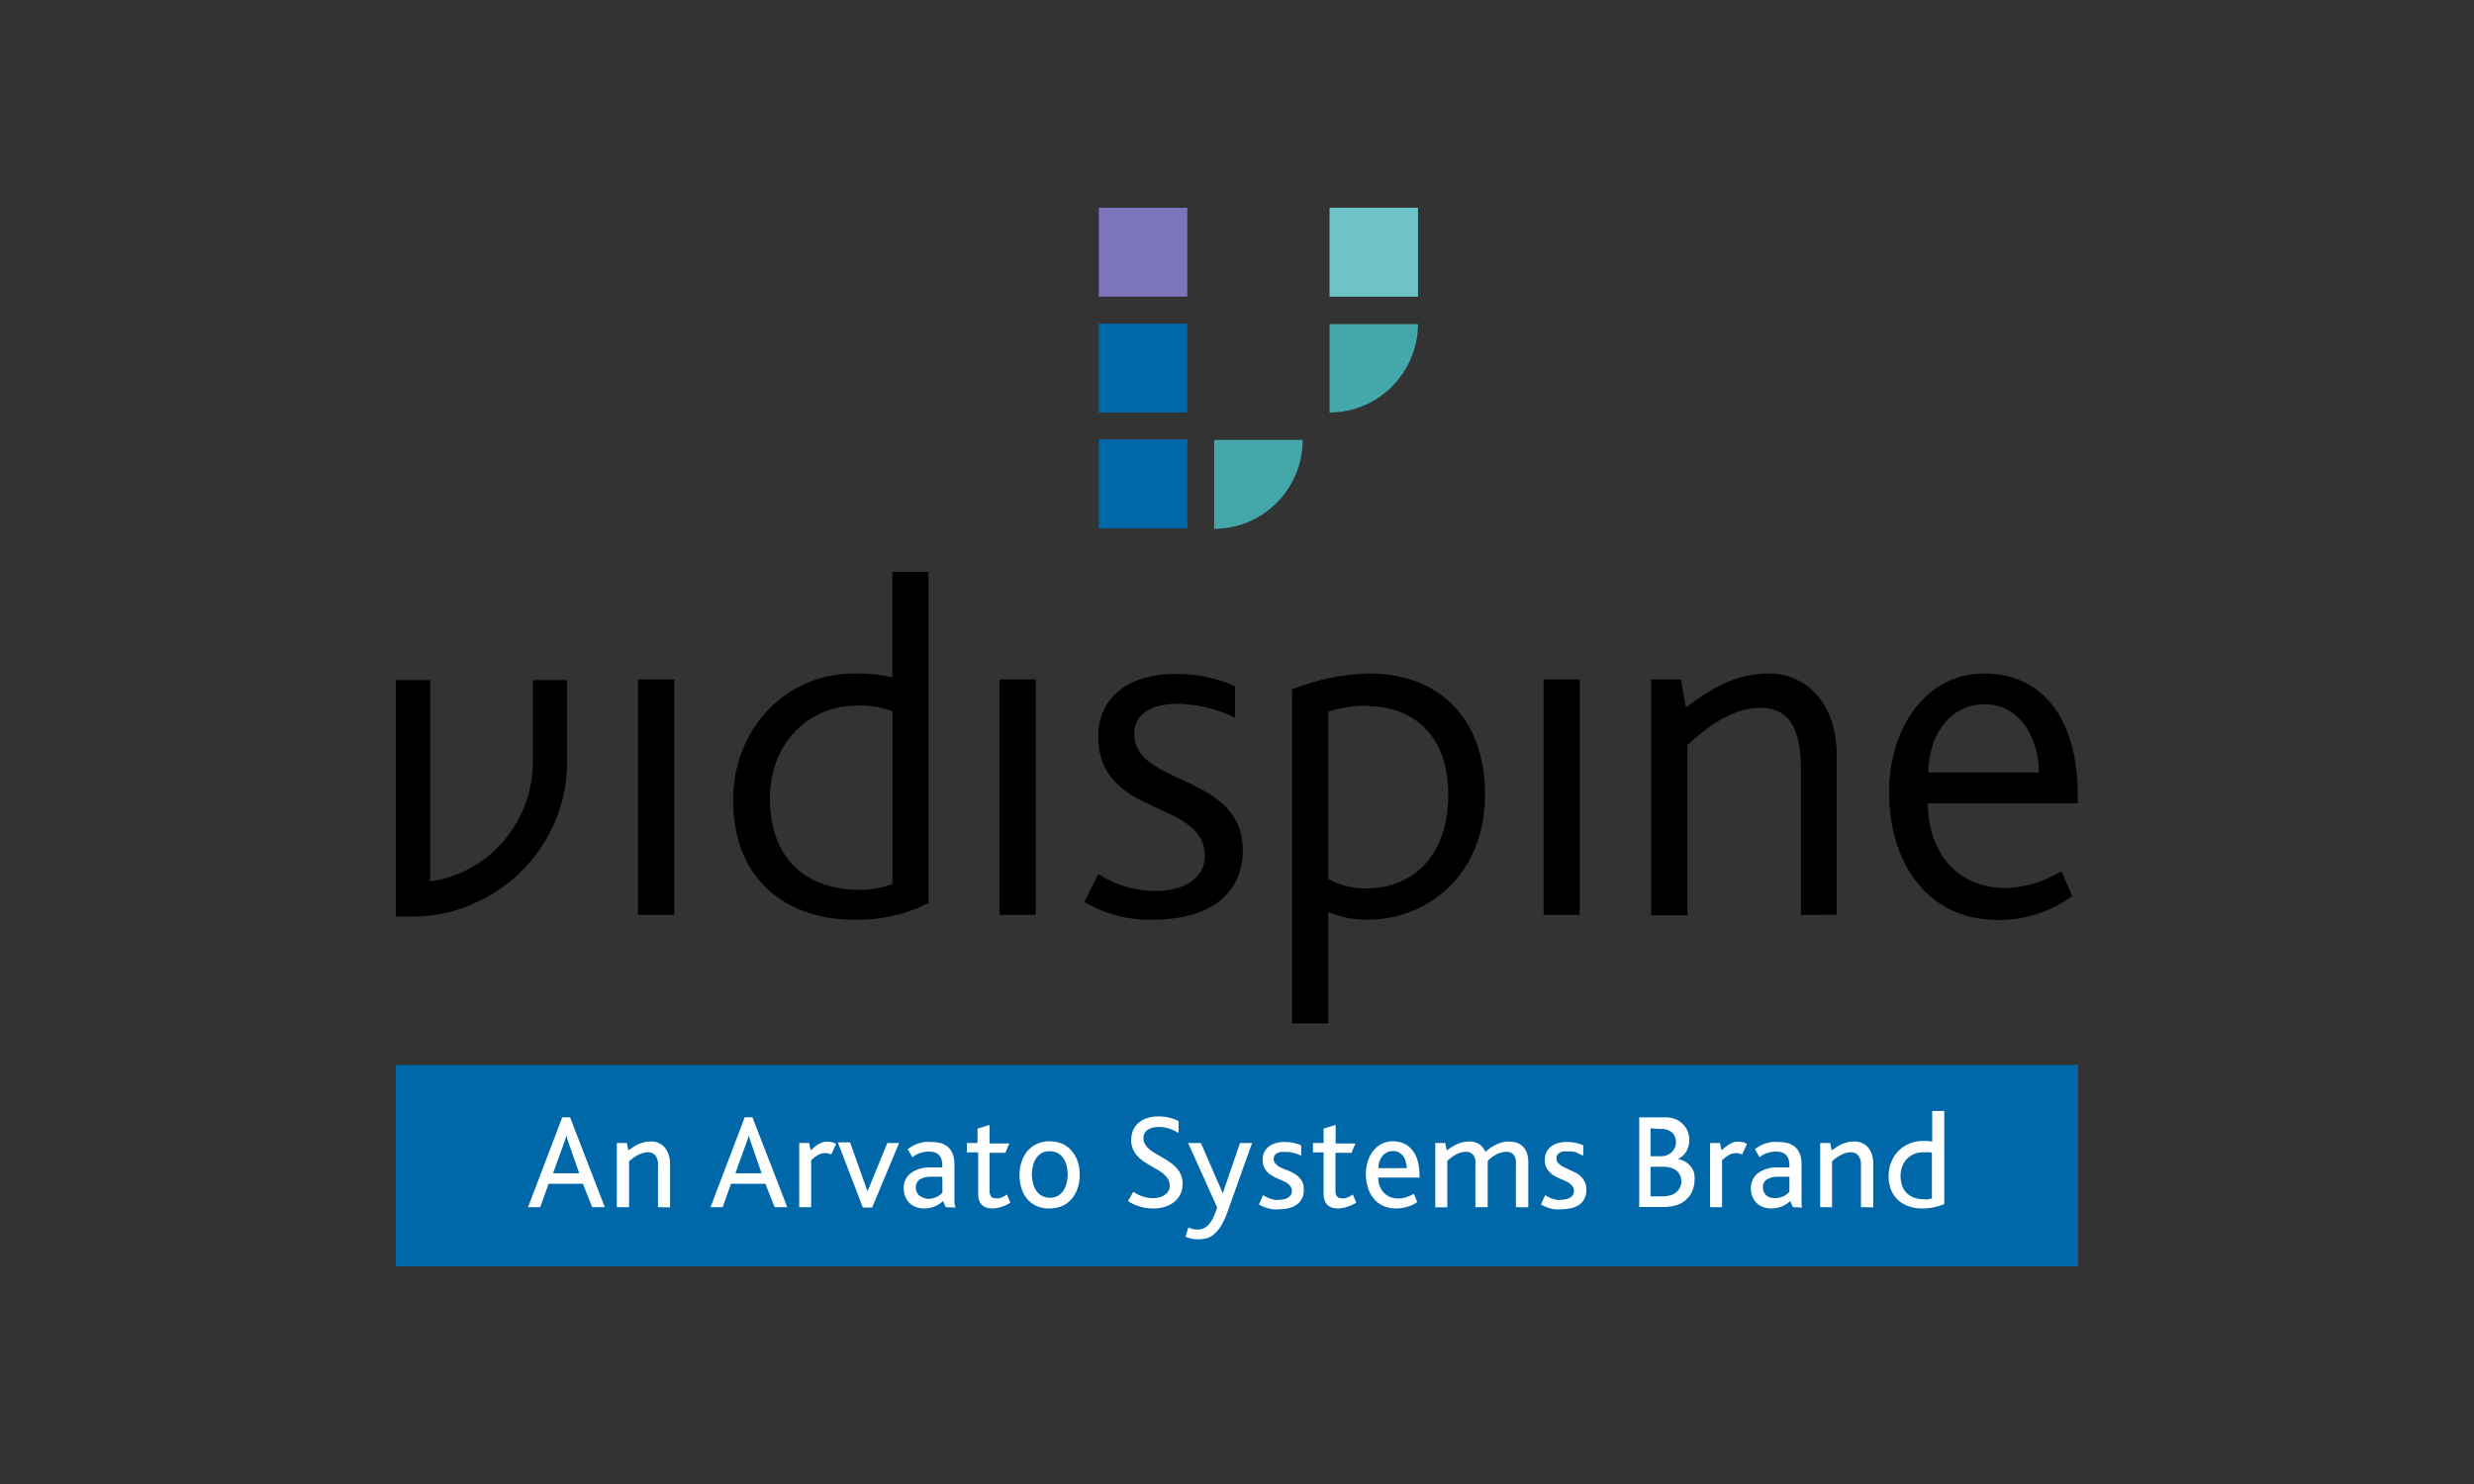
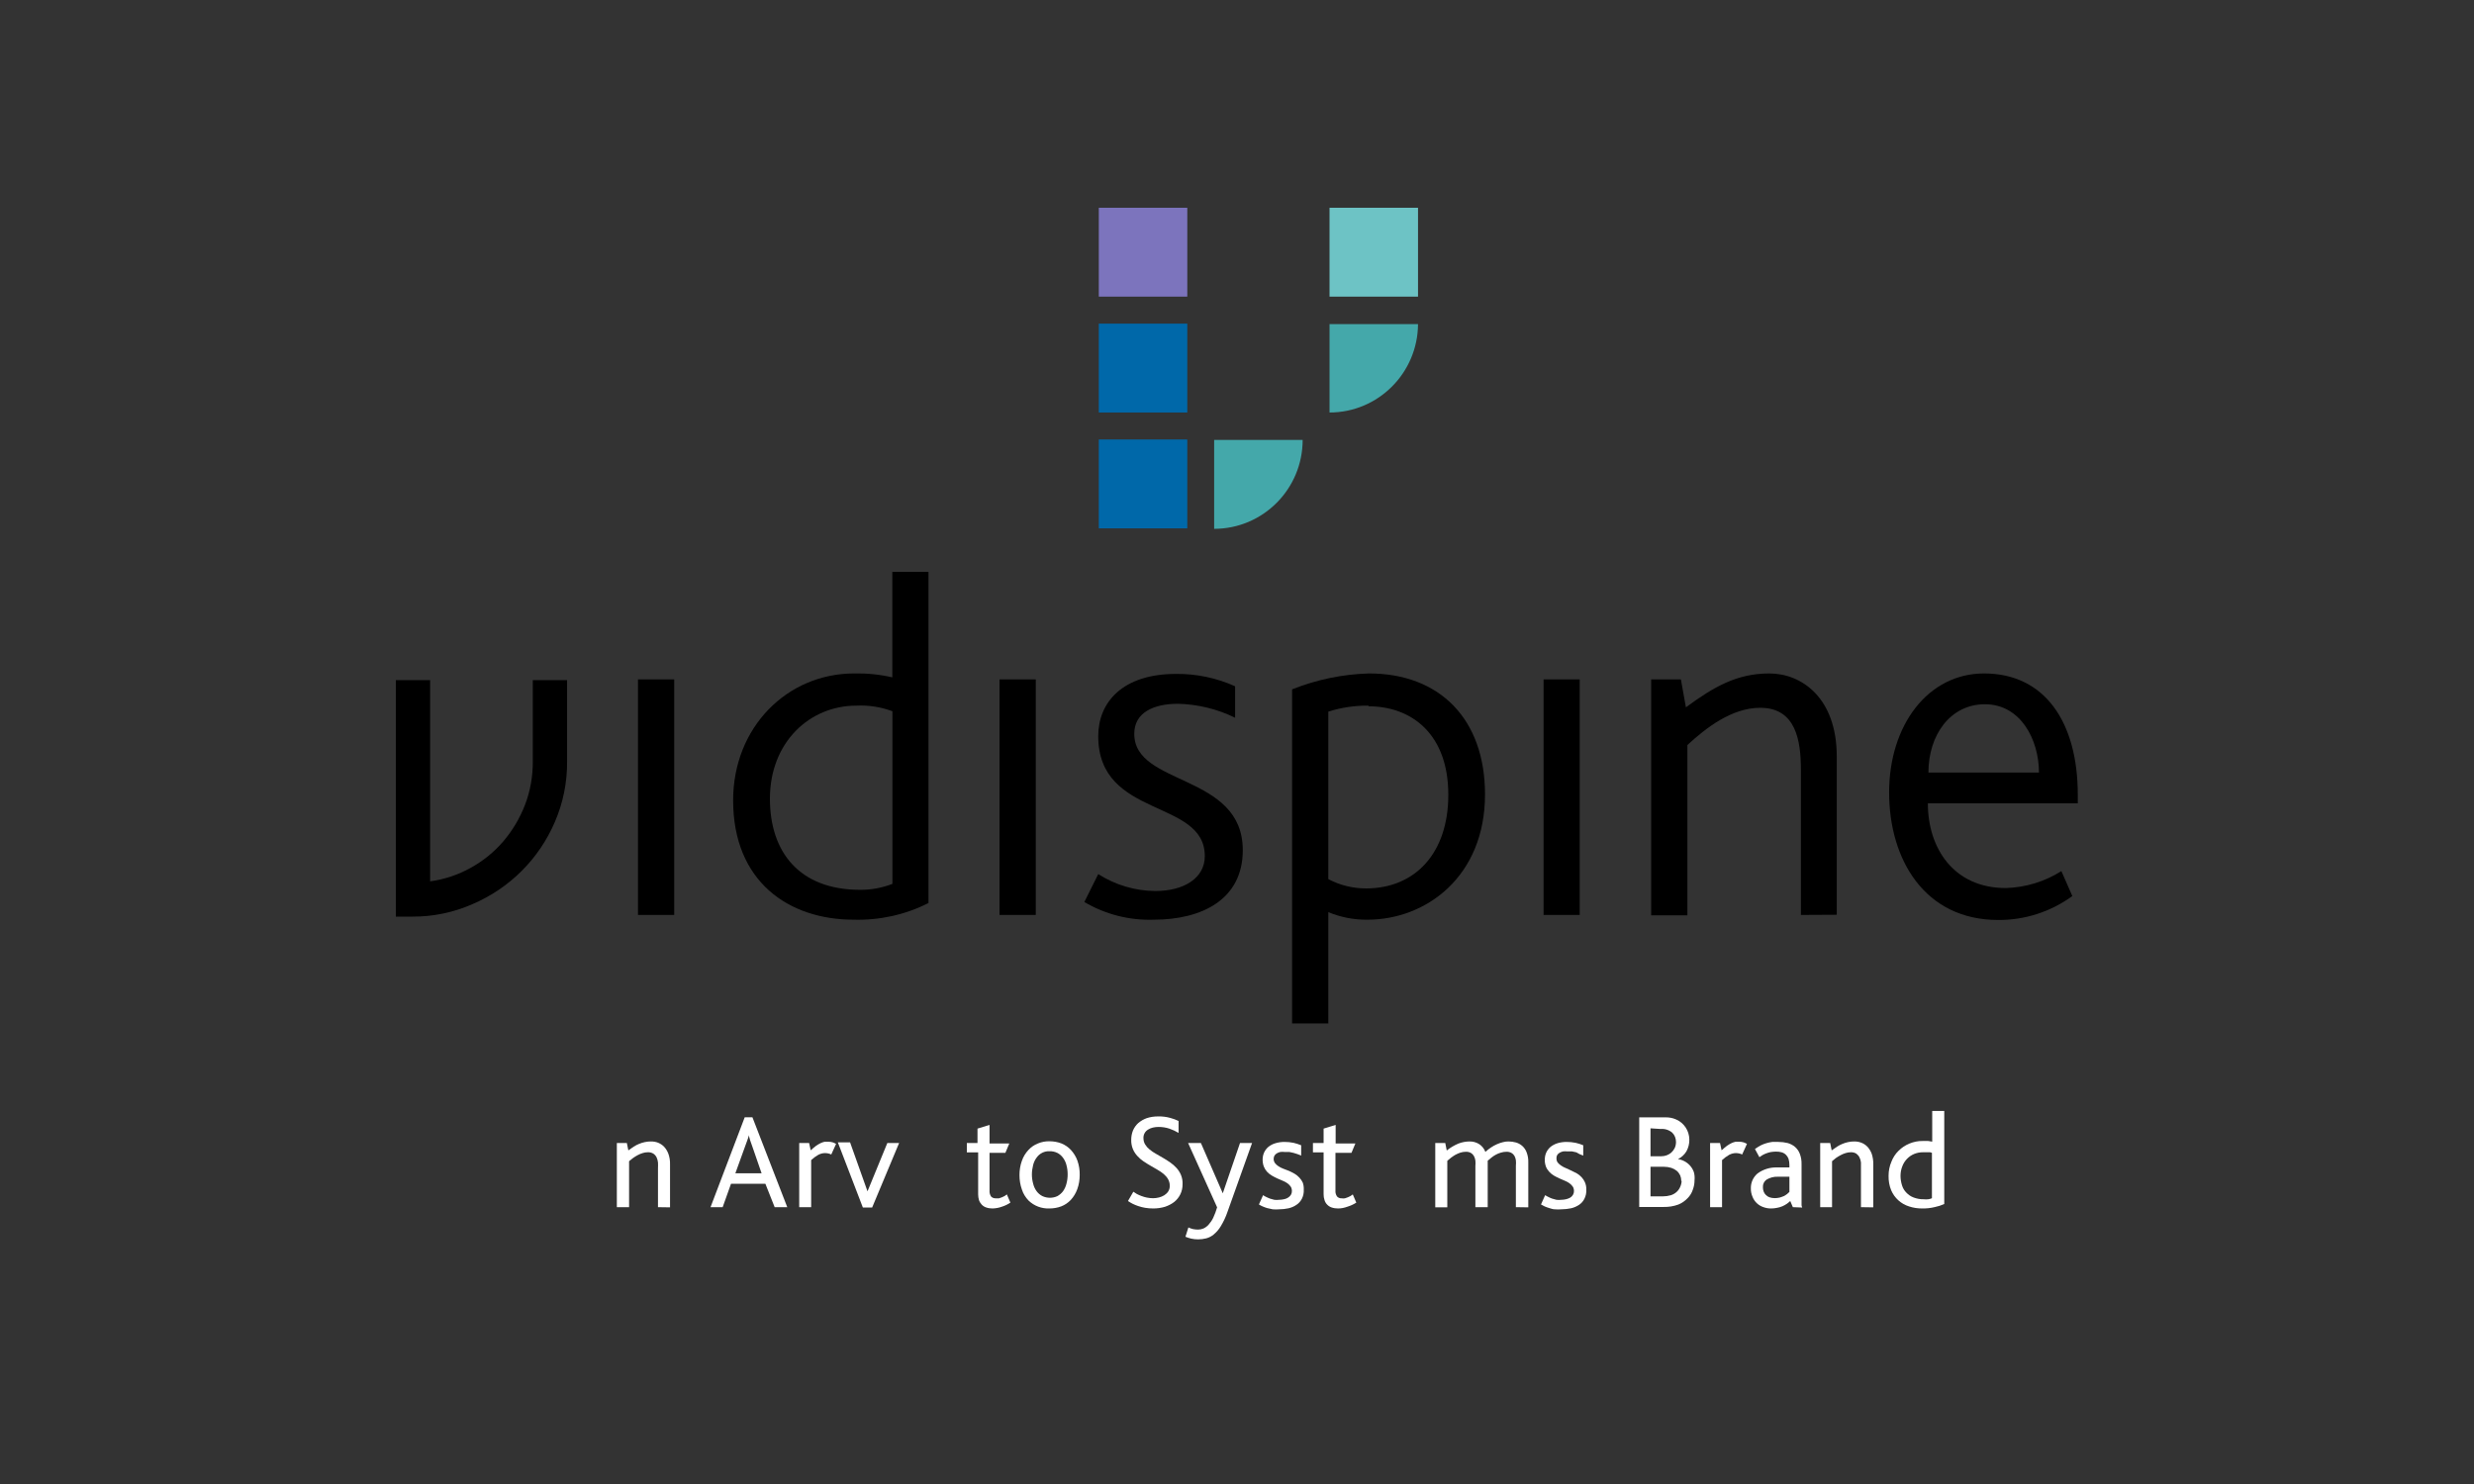
<svg xmlns="http://www.w3.org/2000/svg" width="250" height="150" viewBox="0 0 250 150" fill="none">
  <rect x="0" y="0" width="250" height="150" fill="#333333" stroke="none" />
  <g clip-path="url(#clip0_14886_5373)">
-     <path d="M210 107.644H40V128H210V107.644Z" fill="#0068A9" />
-     <path d="M59.842 122.017L58.906 119.656H55.441L54.589 122.017H53.362L56.818 112.931H57.604L61.115 122.017H59.842ZM57.576 115.856C57.492 115.63 57.417 115.423 57.361 115.245C57.304 115.066 57.267 114.887 57.23 114.737C57.23 114.906 57.145 115.075 57.089 115.254C57.033 115.433 56.967 115.63 56.883 115.847L55.881 118.593H58.531L57.576 115.856Z" fill="white" />
    <path d="M66.49 122.018V118.076C66.5 117.888 66.5 117.69 66.49 117.502C66.472 117.324 66.425 117.145 66.35 116.985C66.275 116.834 66.163 116.703 66.022 116.609C65.854 116.505 65.657 116.458 65.46 116.468C65.283 116.468 65.105 116.496 64.936 116.552C64.768 116.599 64.599 116.675 64.44 116.759C64.281 116.844 64.131 116.938 63.981 117.041L63.569 117.371V122.018H62.333V115.536H63.344L63.494 116.279C63.681 116.138 63.859 116.016 64.037 115.903C64.206 115.79 64.393 115.696 64.58 115.621C64.768 115.546 64.955 115.48 65.151 115.442C65.358 115.395 65.573 115.376 65.788 115.376C66.032 115.376 66.266 115.414 66.49 115.499C66.715 115.593 66.931 115.725 67.099 115.903C67.296 116.11 67.436 116.355 67.539 116.618C67.661 116.957 67.717 117.324 67.708 117.681V122.036L66.49 122.018Z" fill="white" />
    <path d="M78.28 122.017L77.343 119.656H73.869L73.026 122.017H71.8L75.255 112.931H76.032L79.553 122.017H78.28ZM76.013 115.856C75.929 115.63 75.854 115.423 75.798 115.245C75.742 115.066 75.695 114.887 75.658 114.737C75.658 114.906 75.573 115.075 75.517 115.254C75.461 115.433 75.386 115.63 75.302 115.847L74.309 118.593H76.959L76.013 115.856Z" fill="white" />
    <path d="M84.001 116.693C83.804 116.599 83.589 116.552 83.364 116.552C83.13 116.552 82.905 116.618 82.699 116.722C82.437 116.872 82.193 117.051 81.969 117.258V122.018H80.761V115.536H81.763L81.922 116.27C82.128 116.082 82.315 115.932 82.474 115.809C82.624 115.706 82.783 115.612 82.942 115.536C83.064 115.48 83.205 115.433 83.336 115.405C83.457 115.405 83.579 115.405 83.701 115.405C83.86 115.405 84.01 115.424 84.16 115.471C84.272 115.508 84.385 115.565 84.487 115.621L84.001 116.693Z" fill="white" />
    <path d="M88.13 122.055H87.193L84.665 115.47H85.901L87.662 120.418L89.665 115.536H90.855L88.13 122.055Z" fill="white" />
-     <path d="M95.565 122.017L95.303 121.397C95.191 121.5 95.069 121.594 94.947 121.679C94.807 121.773 94.666 121.857 94.516 121.923C94.348 121.999 94.17 122.046 93.983 122.083C93.777 122.13 93.561 122.149 93.346 122.149C93.084 122.149 92.822 122.102 92.569 122.008C92.325 121.923 92.11 121.792 91.923 121.613C91.735 121.434 91.586 121.218 91.483 120.973C91.37 120.7 91.323 120.418 91.323 120.127C91.295 119.543 91.548 118.979 91.998 118.603C92.569 118.189 93.262 117.982 93.964 118.001H95.219V117.756C95.219 117.54 95.191 117.323 95.125 117.117C95.003 116.797 94.741 116.552 94.413 116.467C94.236 116.42 94.058 116.402 93.88 116.402C93.692 116.402 93.505 116.42 93.327 116.449C93.168 116.477 93.018 116.524 92.868 116.58C92.737 116.637 92.616 116.693 92.494 116.759C92.382 116.825 92.278 116.9 92.185 116.966L91.726 116.138C91.923 116.007 92.119 115.884 92.325 115.771C92.513 115.677 92.709 115.602 92.906 115.546C93.093 115.489 93.29 115.452 93.486 115.423H94.105C94.423 115.423 94.732 115.461 95.041 115.536C95.312 115.611 95.565 115.743 95.781 115.922C95.996 116.11 96.165 116.345 96.267 116.618C96.399 116.957 96.455 117.314 96.445 117.672V121.434C96.445 121.603 96.445 121.735 96.492 121.829C96.511 121.904 96.53 121.98 96.548 122.055L95.565 122.017ZM95.219 118.941H94.039C93.636 118.932 93.234 119.035 92.887 119.242C92.662 119.431 92.531 119.713 92.541 120.004C92.541 120.155 92.559 120.296 92.616 120.437C92.662 120.569 92.737 120.682 92.831 120.785C92.943 120.889 93.065 120.964 93.206 121.02C93.374 121.105 93.561 121.161 93.749 121.18C93.917 121.18 94.086 121.161 94.254 121.124C94.395 121.086 94.535 121.03 94.676 120.973C94.788 120.917 94.9 120.842 95.003 120.766C95.088 120.7 95.163 120.625 95.237 120.55L95.219 118.941Z" fill="white" />
    <path d="M101.24 121.971C100.94 122.083 100.622 122.14 100.303 122.149C100.079 122.149 99.863 122.121 99.648 122.046C99.479 121.989 99.32 121.886 99.198 121.754C99.077 121.622 98.983 121.472 98.927 121.303C98.871 121.115 98.843 120.917 98.843 120.719V116.477H97.7V115.536H98.777V114.078L99.994 113.702V115.583H101.989L101.596 116.524H99.994V120.343C99.976 120.55 100.032 120.757 100.144 120.936C100.266 121.068 100.444 121.133 100.622 121.124C100.734 121.133 100.837 121.133 100.949 121.124L101.249 121.02L101.521 120.889C101.596 120.842 101.67 120.785 101.745 120.729L102.101 121.557C101.839 121.735 101.549 121.876 101.24 121.971Z" fill="white" />
    <path d="M106.062 115.358C106.474 115.358 106.895 115.433 107.279 115.583C107.635 115.734 107.953 115.95 108.215 116.233C108.506 116.552 108.74 116.929 108.88 117.333C109.039 117.794 109.114 118.274 109.105 118.763C109.105 119.252 109.03 119.732 108.862 120.193C108.712 120.607 108.487 120.983 108.187 121.303C107.925 121.575 107.607 121.792 107.251 121.933C106.858 122.083 106.446 122.149 106.034 122.149C105.256 122.177 104.507 121.895 103.946 121.359C103.637 121.039 103.393 120.654 103.262 120.23C103.093 119.76 103.019 119.271 103.019 118.772C103.019 118.283 103.093 117.794 103.262 117.333C103.402 116.919 103.637 116.543 103.936 116.223C104.198 115.941 104.517 115.725 104.873 115.583C105.247 115.424 105.65 115.348 106.062 115.358ZM106.062 116.364C105.537 116.336 105.041 116.59 104.741 117.023C104.573 117.248 104.461 117.502 104.395 117.775C104.32 118.086 104.273 118.396 104.273 118.716C104.273 119.036 104.32 119.346 104.404 119.657C104.47 119.929 104.592 120.193 104.76 120.418C104.91 120.616 105.107 120.785 105.331 120.898C105.575 121.011 105.837 121.068 106.099 121.068C106.361 121.068 106.624 121.011 106.858 120.898C107.073 120.776 107.27 120.607 107.42 120.409C107.579 120.183 107.7 119.92 107.766 119.647C107.85 119.337 107.888 119.026 107.888 118.706C107.888 118.387 107.85 118.076 107.766 117.766C107.7 117.493 107.579 117.239 107.41 117.013C107.26 116.816 107.073 116.646 106.848 116.534C106.596 116.411 106.324 116.355 106.043 116.364H106.062Z" fill="white" />
    <path d="M119.499 119.722C119.499 120.07 119.424 120.409 119.274 120.719C119.124 121.02 118.918 121.284 118.656 121.491C118.375 121.707 118.057 121.867 117.72 121.98C117.336 122.093 116.942 122.149 116.549 122.149C116.268 122.149 115.987 122.13 115.716 122.083C115.482 122.046 115.238 121.98 115.013 121.904C114.817 121.839 114.629 121.763 114.442 121.669C114.283 121.585 114.133 121.5 113.983 121.396L114.526 120.456L114.873 120.682C115.023 120.757 115.182 120.832 115.341 120.889C115.519 120.954 115.697 121.011 115.884 121.048C116.09 121.086 116.306 121.114 116.512 121.114C116.718 121.114 116.914 121.086 117.111 121.039C117.298 120.992 117.485 120.917 117.654 120.813C117.813 120.71 117.954 120.578 118.057 120.418C118.16 120.249 118.216 120.042 118.206 119.844C118.206 119.619 118.15 119.393 118.038 119.195C117.926 118.998 117.776 118.828 117.607 118.678C117.411 118.518 117.205 118.368 116.98 118.245L116.268 117.831C116.025 117.69 115.791 117.549 115.557 117.389C115.332 117.239 115.126 117.06 114.939 116.853C114.742 116.646 114.592 116.411 114.48 116.148C114.358 115.847 114.302 115.527 114.311 115.207C114.311 114.887 114.367 114.567 114.489 114.266C114.611 113.984 114.789 113.73 115.013 113.523C115.266 113.307 115.557 113.138 115.866 113.025C116.24 112.902 116.624 112.846 117.017 112.846C117.439 112.836 117.851 112.884 118.253 112.996C118.544 113.072 118.824 113.175 119.096 113.307V114.511C118.796 114.332 118.487 114.191 118.16 114.078C117.813 113.965 117.448 113.909 117.083 113.909C116.886 113.909 116.69 113.928 116.493 113.975C116.324 114.012 116.156 114.088 116.006 114.182C115.706 114.36 115.528 114.699 115.547 115.047C115.547 115.273 115.603 115.489 115.716 115.677C115.837 115.875 115.987 116.044 116.165 116.185C116.362 116.345 116.577 116.496 116.802 116.618L117.532 117.041C117.776 117.182 118.019 117.333 118.253 117.502C118.487 117.662 118.703 117.85 118.89 118.057C119.077 118.264 119.227 118.499 119.339 118.763C119.461 119.064 119.517 119.393 119.499 119.722Z" fill="white" />
    <path d="M124.031 122.516C123.862 123.014 123.638 123.485 123.366 123.936C123.179 124.256 122.935 124.538 122.654 124.773C122.43 124.962 122.177 125.093 121.896 125.168C121.634 125.234 121.362 125.272 121.091 125.272C120.847 125.272 120.604 125.253 120.37 125.197C120.173 125.15 119.976 125.084 119.789 125.009L120.089 124.068C120.229 124.134 120.379 124.19 120.529 124.228C120.707 124.265 120.885 124.284 121.063 124.284C121.25 124.284 121.437 124.247 121.615 124.171C121.812 124.077 121.99 123.946 122.13 123.786C122.317 123.579 122.476 123.344 122.598 123.09C122.757 122.751 122.888 122.394 122.991 122.036L120.061 115.536H121.353L123.563 120.616L125.304 115.536H126.522L124.031 122.516Z" fill="white" />
    <path d="M131.747 120.24C131.766 120.569 131.7 120.889 131.55 121.18C131.419 121.425 131.241 121.632 131.007 121.782C130.764 121.952 130.492 122.064 130.211 122.13C129.902 122.196 129.593 122.234 129.275 122.234C129.05 122.253 128.835 122.253 128.61 122.234L128.048 122.111C127.889 122.064 127.739 122.008 127.589 121.942C127.458 121.886 127.337 121.82 127.215 121.745L127.636 120.804C127.73 120.87 127.833 120.936 127.945 120.983C128.067 121.048 128.198 121.096 128.329 121.152L128.769 121.274C128.928 121.293 129.097 121.293 129.256 121.274C129.434 121.274 129.612 121.246 129.781 121.208C129.921 121.18 130.061 121.124 130.183 121.039C130.296 120.964 130.389 120.87 130.455 120.757C130.52 120.644 130.548 120.522 130.548 120.39C130.548 120.23 130.511 120.07 130.427 119.939C130.333 119.807 130.221 119.694 130.09 119.6C129.94 119.496 129.781 119.412 129.612 119.346L129.069 119.111C128.882 119.026 128.704 118.932 128.526 118.829C128.348 118.725 128.189 118.603 128.048 118.452C127.908 118.302 127.795 118.123 127.72 117.935C127.627 117.709 127.589 117.455 127.589 117.211C127.589 116.975 127.636 116.731 127.73 116.515C127.823 116.298 127.973 116.101 128.151 115.941C128.357 115.771 128.601 115.64 128.854 115.564C129.153 115.47 129.472 115.423 129.79 115.423C130.108 115.423 130.417 115.452 130.726 115.517C130.988 115.583 131.241 115.659 131.485 115.762V116.806L131.11 116.656L130.717 116.533L130.286 116.439C130.127 116.43 129.977 116.43 129.818 116.439C129.668 116.42 129.528 116.42 129.378 116.439C129.247 116.467 129.134 116.515 129.022 116.58C128.928 116.637 128.844 116.712 128.788 116.806C128.732 116.91 128.704 117.022 128.704 117.145C128.704 117.295 128.751 117.436 128.835 117.559C128.928 117.681 129.041 117.784 129.172 117.869C129.322 117.973 129.49 118.057 129.659 118.123L130.267 118.358C130.455 118.443 130.642 118.537 130.82 118.64C130.998 118.744 131.157 118.876 131.297 119.026C131.438 119.177 131.56 119.346 131.644 119.534C131.728 119.76 131.756 120.004 131.747 120.24Z" fill="white" />
    <path d="M136.157 121.971C135.858 122.083 135.539 122.149 135.221 122.149C134.996 122.149 134.771 122.121 134.556 122.046C134.387 121.989 134.228 121.886 134.106 121.754C133.985 121.632 133.891 121.472 133.844 121.303C133.779 121.115 133.751 120.917 133.751 120.719V116.477H132.674V115.536H133.751V114.078L134.968 113.702V115.583H136.962L136.569 116.524H134.949V120.343C134.931 120.55 134.987 120.757 135.108 120.936C135.23 121.068 135.399 121.133 135.577 121.124C135.689 121.143 135.792 121.143 135.904 121.124L136.204 121.02C136.298 120.983 136.391 120.936 136.476 120.889C136.55 120.842 136.625 120.785 136.7 120.729L137.056 121.557C136.775 121.735 136.476 121.876 136.157 121.971Z" fill="white" />
-     <path d="M139.266 119.026C139.266 119.308 139.313 119.581 139.406 119.845C139.575 120.352 139.949 120.757 140.436 120.973C140.708 121.086 140.998 121.152 141.298 121.143C141.579 121.143 141.86 121.096 142.131 121.002C142.393 120.917 142.646 120.804 142.88 120.663L143.217 121.5C142.908 121.716 142.571 121.886 142.206 121.98C141.841 122.093 141.457 122.149 141.073 122.149C140.605 122.159 140.137 122.064 139.706 121.858C139.341 121.679 139.022 121.415 138.77 121.096C138.507 120.766 138.32 120.39 138.208 119.986C138.086 119.562 138.021 119.12 138.021 118.678C138.021 118.236 138.086 117.794 138.217 117.371C138.339 116.985 138.526 116.627 138.77 116.317C139.004 116.025 139.303 115.781 139.631 115.612C139.978 115.442 140.361 115.348 140.755 115.358C141.148 115.358 141.532 115.433 141.888 115.593C142.215 115.743 142.506 115.978 142.731 116.27C142.974 116.58 143.152 116.938 143.255 117.324C143.386 117.775 143.442 118.236 143.442 118.706V119.026H139.266ZM142.075 117.446C142.019 117.248 141.935 117.06 141.813 116.891C141.7 116.731 141.551 116.59 141.373 116.496C141.185 116.392 140.97 116.336 140.755 116.345C140.539 116.345 140.324 116.392 140.137 116.486C139.959 116.58 139.8 116.703 139.678 116.863C139.547 117.023 139.453 117.211 139.388 117.408C139.322 117.625 139.285 117.85 139.285 118.076H142.159C142.159 117.85 142.112 117.634 142.038 117.418L142.075 117.446Z" fill="white" />
    <path d="M153.181 122.017V117.841C153.199 117.653 153.199 117.464 153.181 117.276C153.162 117.116 153.106 116.966 153.031 116.825C152.956 116.702 152.853 116.599 152.731 116.533C152.572 116.448 152.394 116.411 152.216 116.42C152.029 116.42 151.842 116.448 151.664 116.505C151.486 116.552 151.317 116.627 151.158 116.712C150.999 116.797 150.858 116.891 150.718 117.003L150.334 117.323C150.334 117.38 150.334 117.427 150.334 117.483V122.017H149.089V117.869C149.107 117.681 149.107 117.493 149.089 117.304C149.07 117.145 149.014 116.985 148.939 116.844C148.864 116.712 148.761 116.608 148.63 116.533C148.471 116.448 148.302 116.411 148.124 116.42C147.937 116.42 147.75 116.448 147.572 116.505C147.403 116.561 147.235 116.637 147.075 116.721C146.926 116.806 146.776 116.909 146.635 117.013C146.504 117.116 146.373 117.22 146.251 117.333V122.036H145.034V115.536H146.045L146.195 116.289C146.551 116.006 146.944 115.771 147.366 115.592C147.722 115.451 148.096 115.386 148.471 115.376C148.836 115.367 149.192 115.461 149.491 115.658C149.772 115.846 149.978 116.119 150.1 116.43C150.278 116.27 150.465 116.119 150.662 115.988C150.849 115.856 151.055 115.752 151.261 115.658C151.458 115.574 151.654 115.498 151.86 115.451C152.048 115.395 152.244 115.376 152.441 115.376C152.694 115.376 152.947 115.414 153.19 115.48C153.424 115.545 153.64 115.668 153.827 115.828C154.023 116.006 154.173 116.223 154.267 116.477C154.389 116.797 154.445 117.135 154.435 117.474V122.036L153.181 122.017Z" fill="white" />
    <path d="M160.297 120.24C160.315 120.569 160.25 120.889 160.1 121.18C159.978 121.425 159.791 121.632 159.566 121.782C159.323 121.942 159.051 122.064 158.761 122.13C158.433 122.196 158.106 122.234 157.778 122.234C157.553 122.253 157.338 122.253 157.113 122.234C156.916 122.234 156.729 122.158 156.561 122.111C156.401 122.064 156.242 122.008 156.092 121.942L155.718 121.745L156.139 120.804C156.242 120.87 156.345 120.936 156.458 120.983C156.579 121.048 156.71 121.105 156.841 121.152L157.282 121.274C157.441 121.293 157.609 121.293 157.768 121.274C157.946 121.274 158.115 121.246 158.283 121.208C158.433 121.171 158.564 121.114 158.695 121.039C158.808 120.964 158.892 120.87 158.958 120.757C159.023 120.644 159.051 120.522 159.051 120.39C159.051 120.23 159.014 120.07 158.93 119.939C158.836 119.807 158.724 119.694 158.592 119.6C158.443 119.496 158.293 119.412 158.124 119.346L157.581 119.111C157.394 119.026 157.207 118.932 157.029 118.829C156.851 118.725 156.701 118.603 156.561 118.452C156.42 118.302 156.298 118.123 156.223 117.935C156.139 117.7 156.092 117.455 156.102 117.211C156.102 116.975 156.149 116.731 156.242 116.515C156.336 116.298 156.486 116.101 156.664 115.941C156.87 115.771 157.104 115.649 157.356 115.564C157.656 115.47 157.974 115.423 158.293 115.423C158.611 115.423 158.92 115.452 159.229 115.517C159.491 115.574 159.744 115.659 159.988 115.762V116.806L159.613 116.656L159.295 116.477L158.864 116.383C158.705 116.373 158.546 116.373 158.386 116.383C158.237 116.364 158.096 116.364 157.946 116.383C157.825 116.411 157.703 116.458 157.591 116.524C157.497 116.58 157.413 116.656 157.356 116.75C157.3 116.853 157.272 116.966 157.282 117.088C157.282 117.239 157.319 117.38 157.403 117.502C157.506 117.624 157.619 117.728 157.75 117.813C157.9 117.916 158.059 118.001 158.227 118.067L158.78 118.321C158.967 118.405 159.154 118.499 159.342 118.603C159.519 118.706 159.679 118.838 159.819 118.988C159.96 119.139 160.072 119.308 160.156 119.496C160.259 119.732 160.306 119.986 160.297 120.24Z" fill="white" />
    <path d="M171.234 119.299C171.234 119.619 171.178 119.938 171.065 120.239C170.962 120.569 170.775 120.87 170.531 121.114C170.269 121.387 169.951 121.613 169.595 121.754C169.108 121.933 168.603 122.008 168.088 121.998H165.644V112.94H168.275C168.649 112.93 169.015 112.996 169.361 113.147C170.176 113.495 170.7 114.294 170.709 115.179C170.719 115.602 170.616 116.016 170.41 116.383C170.204 116.721 169.913 116.985 169.558 117.163C169.792 117.192 170.016 117.267 170.222 117.38C170.653 117.606 170.99 117.991 171.159 118.452C171.243 118.725 171.262 119.017 171.234 119.299ZM166.786 114.05V116.872H167.882C168.256 116.872 168.612 116.74 168.893 116.496C169.033 116.364 169.146 116.213 169.23 116.044C169.324 115.846 169.361 115.64 169.361 115.423C169.361 115.075 169.23 114.727 168.977 114.483C168.649 114.21 168.237 114.078 167.816 114.116L166.786 114.05ZM169.895 119.365C169.895 119.167 169.857 118.979 169.782 118.8C169.698 118.631 169.586 118.471 169.445 118.349C169.277 118.217 169.089 118.113 168.893 118.048C168.649 117.972 168.397 117.935 168.144 117.935H166.786V120.926H168.031C168.303 120.926 168.574 120.888 168.837 120.813C169.052 120.747 169.249 120.634 169.417 120.484C169.567 120.352 169.689 120.183 169.773 119.995C169.867 119.797 169.923 119.581 169.932 119.365H169.895Z" fill="white" />
    <path d="M176.047 116.693C175.85 116.599 175.635 116.552 175.41 116.552C175.176 116.552 174.951 116.618 174.745 116.722C174.483 116.872 174.239 117.051 174.015 117.258V122.018H172.807V115.536H173.809L173.968 116.27C174.174 116.082 174.361 115.932 174.52 115.809C174.67 115.706 174.829 115.612 174.988 115.536C175.11 115.48 175.251 115.433 175.382 115.405C175.503 115.405 175.625 115.405 175.747 115.405C175.906 115.405 176.056 115.424 176.206 115.471C176.318 115.508 176.43 115.565 176.533 115.621L176.047 116.693Z" fill="white" />
    <path d="M181.169 122.017L180.906 121.397C180.794 121.5 180.682 121.594 180.56 121.679C180.419 121.773 180.27 121.857 180.12 121.923C179.951 121.999 179.773 122.046 179.586 122.083C179.38 122.13 179.165 122.149 178.949 122.149C178.687 122.149 178.425 122.102 178.172 122.008C177.929 121.923 177.713 121.792 177.526 121.613C177.339 121.434 177.189 121.218 177.095 120.973C176.983 120.71 176.917 120.418 176.927 120.127C176.908 119.543 177.161 118.979 177.61 118.603C178.182 118.189 178.865 117.982 179.567 118.001H180.822V117.756C180.822 117.54 180.794 117.323 180.728 117.117C180.607 116.797 180.345 116.552 180.017 116.467C179.839 116.42 179.661 116.402 179.483 116.402C179.296 116.402 179.109 116.42 178.931 116.449C178.781 116.477 178.631 116.524 178.481 116.58C178.35 116.627 178.219 116.693 178.097 116.759C177.985 116.825 177.882 116.9 177.788 116.966L177.339 116.138C177.526 116.007 177.723 115.884 177.929 115.771C178.116 115.677 178.313 115.602 178.509 115.546C178.697 115.489 178.893 115.452 179.09 115.423H179.708C180.026 115.423 180.335 115.461 180.644 115.536C180.916 115.611 181.169 115.743 181.384 115.922C181.599 116.11 181.768 116.345 181.871 116.618C182.002 116.957 182.058 117.314 182.049 117.672V120.795C182.039 121.011 182.039 121.218 182.049 121.434C182.049 121.566 182.049 121.698 182.049 121.829C182.058 121.904 182.086 121.98 182.114 122.055L181.169 122.017ZM180.822 118.941H179.642C179.24 118.923 178.846 119.035 178.5 119.242C178.256 119.421 178.125 119.703 178.144 120.004C178.144 120.155 178.163 120.296 178.219 120.437C178.266 120.569 178.341 120.691 178.444 120.785C178.547 120.889 178.668 120.973 178.809 121.02C178.977 121.077 179.155 121.105 179.333 121.105C179.502 121.105 179.67 121.086 179.839 121.048C179.979 121.011 180.12 120.954 180.26 120.898C180.373 120.842 180.485 120.766 180.588 120.691C180.672 120.625 180.747 120.55 180.822 120.475V118.941Z" fill="white" />
    <path d="M188.052 122.018V118.076C188.061 117.888 188.061 117.69 188.052 117.502C188.033 117.324 187.986 117.145 187.902 116.985C187.827 116.834 187.715 116.703 187.584 116.609C187.415 116.505 187.218 116.458 187.022 116.468C186.844 116.468 186.666 116.496 186.497 116.552C186.329 116.599 186.16 116.675 186.001 116.759C185.842 116.844 185.683 116.938 185.533 117.041L185.13 117.371V122.018H183.932V115.536H184.943L185.093 116.279C185.28 116.138 185.458 116.016 185.636 115.903C185.804 115.79 185.992 115.696 186.179 115.621C186.366 115.546 186.554 115.48 186.75 115.442C186.956 115.395 187.172 115.376 187.387 115.376C187.621 115.376 187.855 115.414 188.08 115.499C188.314 115.583 188.52 115.725 188.698 115.903C188.894 116.11 189.035 116.355 189.138 116.618C189.25 116.957 189.306 117.324 189.297 117.681V122.036L188.052 122.018Z" fill="white" />
    <path d="M195.514 122.008C195.093 122.111 194.653 122.159 194.222 122.149C193.772 122.149 193.332 122.083 192.911 121.942C192.096 121.688 191.441 121.096 191.104 120.305C190.916 119.845 190.832 119.346 190.842 118.847C190.842 118.358 190.935 117.869 191.132 117.418C191.291 117.004 191.534 116.627 191.853 116.317C192.162 116.007 192.536 115.762 192.939 115.593C193.37 115.414 193.829 115.32 194.287 115.329C194.475 115.32 194.653 115.32 194.84 115.329L195.252 115.395V112.291H196.469V121.698C196.16 121.839 195.842 121.942 195.514 122.008ZM195.224 116.524L195.037 116.468H194.306C194.006 116.468 193.716 116.524 193.435 116.637C192.883 116.863 192.452 117.314 192.237 117.869C192.106 118.189 192.049 118.528 192.049 118.866C192.049 119.186 192.106 119.506 192.199 119.807C192.284 120.089 192.433 120.343 192.639 120.55C192.845 120.766 193.089 120.936 193.37 121.039C193.697 121.161 194.044 121.227 194.39 121.218C194.54 121.237 194.699 121.237 194.849 121.218C194.98 121.199 195.102 121.171 195.224 121.114V116.524Z" fill="white" />
    <path d="M64.468 92.481V68.673H68.129V92.481H64.468Z" fill="black" />
    <path d="M86.257 92.96C79.702 92.96 74.084 89.113 74.084 80.901C74.084 73.508 79.543 68.071 86.313 68.071C87.615 68.043 88.907 68.174 90.171 68.466V57.808H93.823V91.277C91.482 92.462 88.879 93.036 86.257 92.96ZM90.18 71.89C89.01 71.457 87.764 71.26 86.519 71.325C81.837 71.325 77.801 75.003 77.801 80.732C77.801 86.112 80.76 89.941 86.922 89.941C88.036 89.95 89.141 89.743 90.18 89.339V71.89Z" fill="black" />
    <path d="M101.005 92.481V68.673H104.666V92.481H101.005Z" fill="black" />
    <path d="M116.587 92.961C114.124 93.045 111.699 92.424 109.573 91.173L110.978 88.351C112.701 89.452 114.695 90.045 116.737 90.063C119.649 90.063 121.746 88.756 121.746 86.536C121.746 80.704 110.978 82.773 110.978 74.411C110.978 70.987 113.431 68.118 118.843 68.118C120.894 68.099 122.935 68.522 124.808 69.369V72.548C123.01 71.664 121.035 71.184 119.031 71.137C116.624 71.137 114.62 71.993 114.62 74.157C114.583 79.49 125.585 78.136 125.585 85.934C125.585 90.919 121.447 92.961 116.587 92.961Z" fill="black" />
    <path d="M138.189 92.961C136.831 92.98 135.482 92.716 134.228 92.199V103.449H130.566V69.679C133.048 68.692 135.67 68.146 138.338 68.071C145.502 68.071 150.062 72.699 150.062 80.299C150.062 88.605 144.097 92.961 138.189 92.961ZM138.292 71.326C136.915 71.307 135.539 71.514 134.228 71.927V88.859C135.398 89.48 136.709 89.8 138.039 89.8C143.002 89.8 146.354 86.235 146.354 80.337C146.354 74.147 142.599 71.391 138.292 71.391V71.326Z" fill="black" />
    <path d="M155.98 92.481V68.673H159.632V92.481H155.98Z" fill="black" />
    <path d="M181.983 92.481V77.835C181.983 74.862 181.487 71.542 177.873 71.542C174.97 71.542 172.367 73.602 170.513 75.305V92.519H166.852V68.673H169.857L170.363 71.495C173.172 69.425 175.522 68.071 178.79 68.071C182.058 68.071 185.607 70.535 185.607 76.471V92.462L181.983 92.481Z" fill="black" />
    <path d="M194.812 81.202C194.812 85.736 197.424 89.762 202.687 89.762C204.681 89.706 206.619 89.113 208.305 88.05L209.41 90.571C207.228 92.161 204.606 93.008 201.919 92.989C194.503 92.989 190.897 86.893 190.897 80.102C190.897 73.31 194.812 68.071 200.495 68.071C206.601 68.071 209.962 72.953 209.962 80.346V81.202H194.812ZM200.58 71.184C197.068 71.184 194.868 74.307 194.868 78.089H206.039C206.039 74.759 204.185 71.184 200.58 71.184Z" fill="black" />
    <path d="M43.465 89.085C44.907 88.888 46.302 88.427 47.575 87.712C48.821 87.025 49.935 86.122 50.862 85.04C51.789 83.949 52.529 82.707 53.044 81.372C53.587 79.97 53.849 78.475 53.84 76.969V68.748H57.304V76.969C57.323 79.067 56.902 81.155 56.068 83.084C55.272 84.937 54.139 86.611 52.716 88.032C51.293 89.452 49.607 90.59 47.763 91.38C45.843 92.227 43.774 92.66 41.685 92.65H40V68.748H43.465V89.085Z" fill="black" />
    <path d="M119.977 21H111.034V29.983H119.977V21Z" fill="#7C74BD" />
    <path d="M143.292 21H134.35V29.983H143.292V21Z" fill="#6DC3C5" />
    <path d="M119.977 32.711H111.034V41.695H119.977V32.711Z" fill="#0068A9" />
    <path d="M134.35 41.695C139.266 41.695 143.264 37.697 143.292 32.758H134.35V41.695Z" fill="#44A8AA" />
    <path d="M119.977 44.422H111.034V53.406H119.977V44.422Z" fill="#0068A9" />
    <path d="M122.691 53.453C127.626 53.453 131.634 49.426 131.634 44.469H122.691V53.453Z" fill="#44A8AA" />
  </g>
  <defs>
    <clipPath id="clip0_14886_5373">
      <rect width="170" height="107" fill="white" transform="translate(40 21)" />
    </clipPath>
  </defs>
</svg>